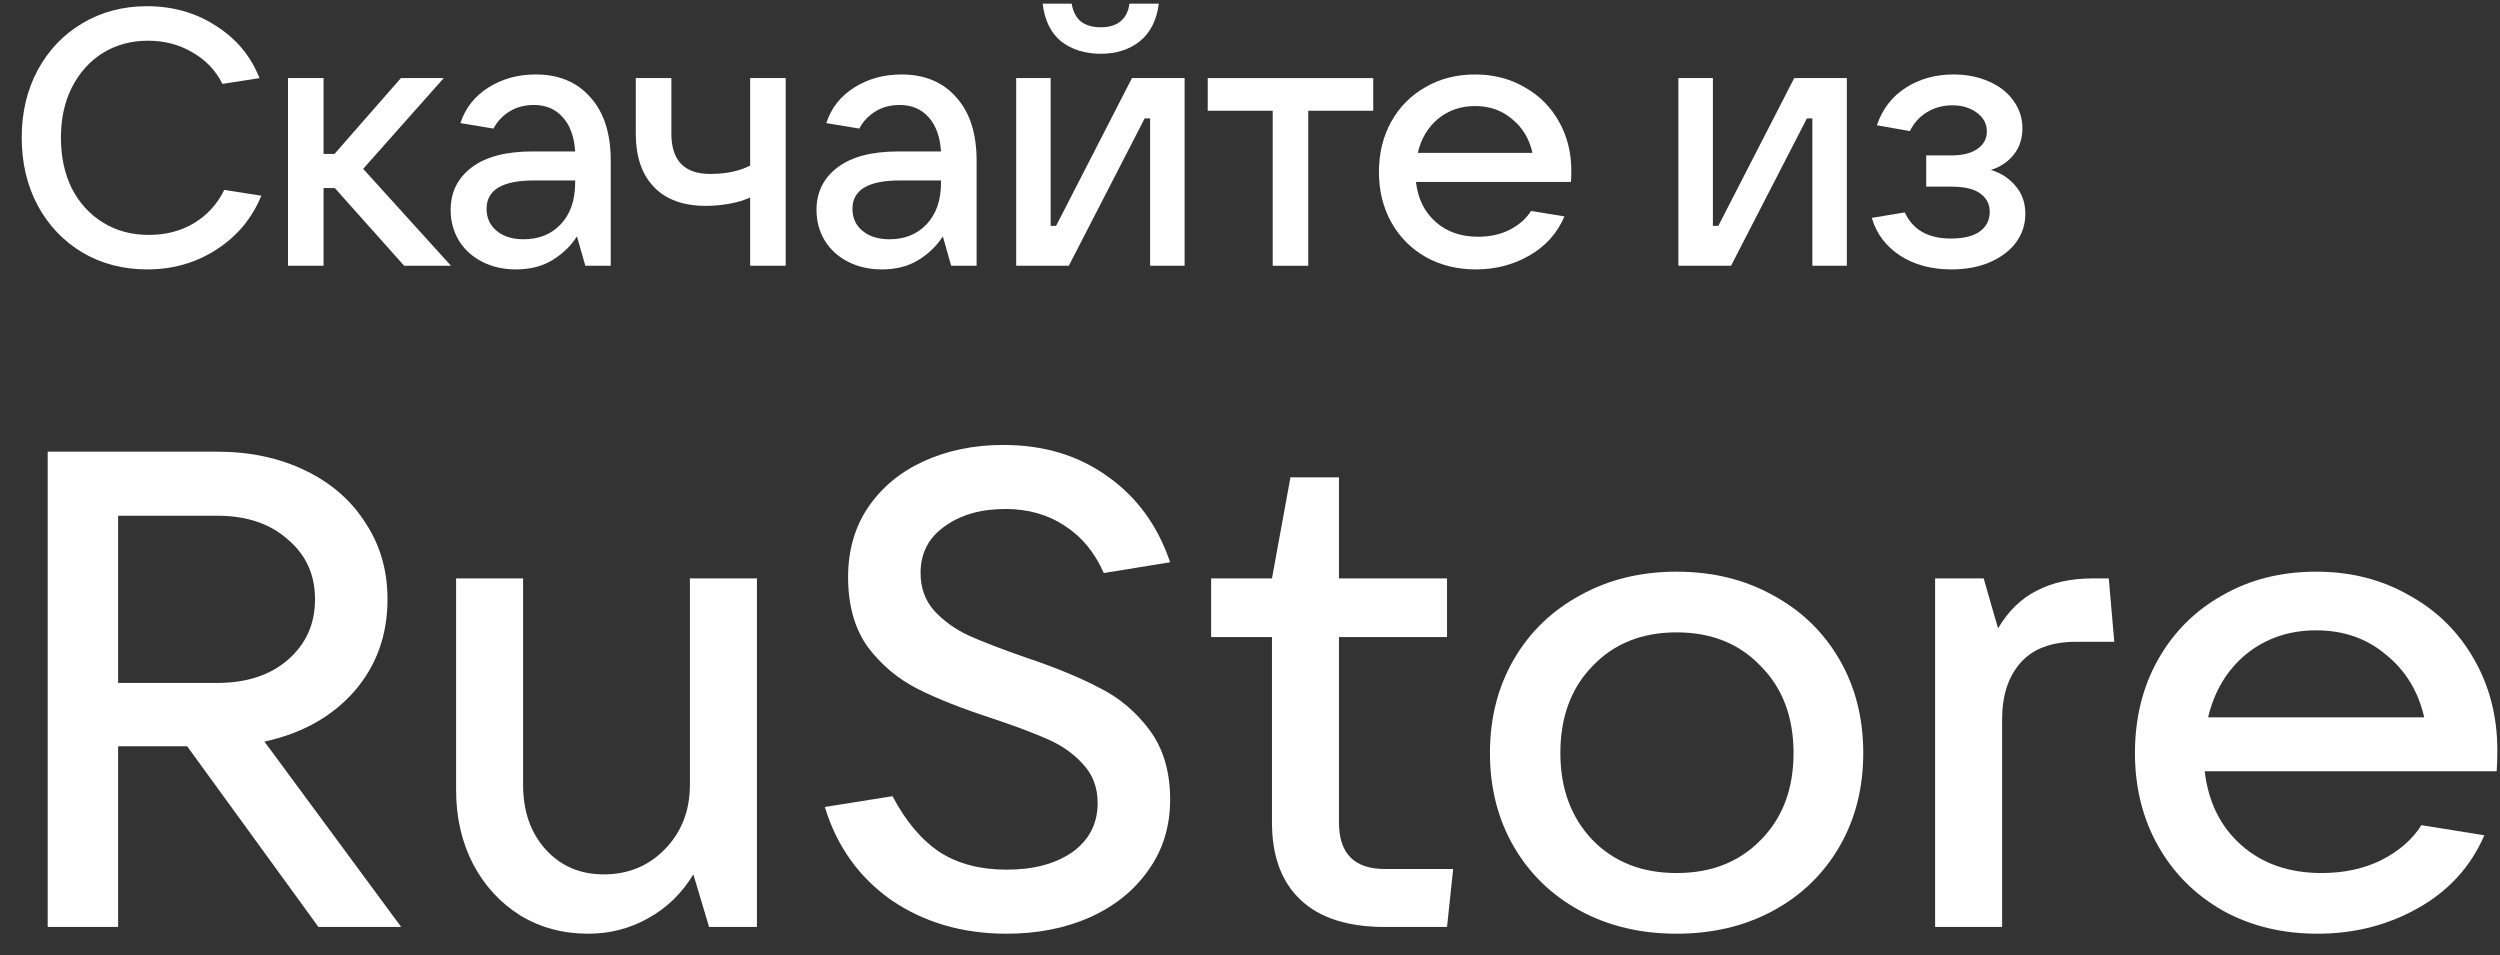
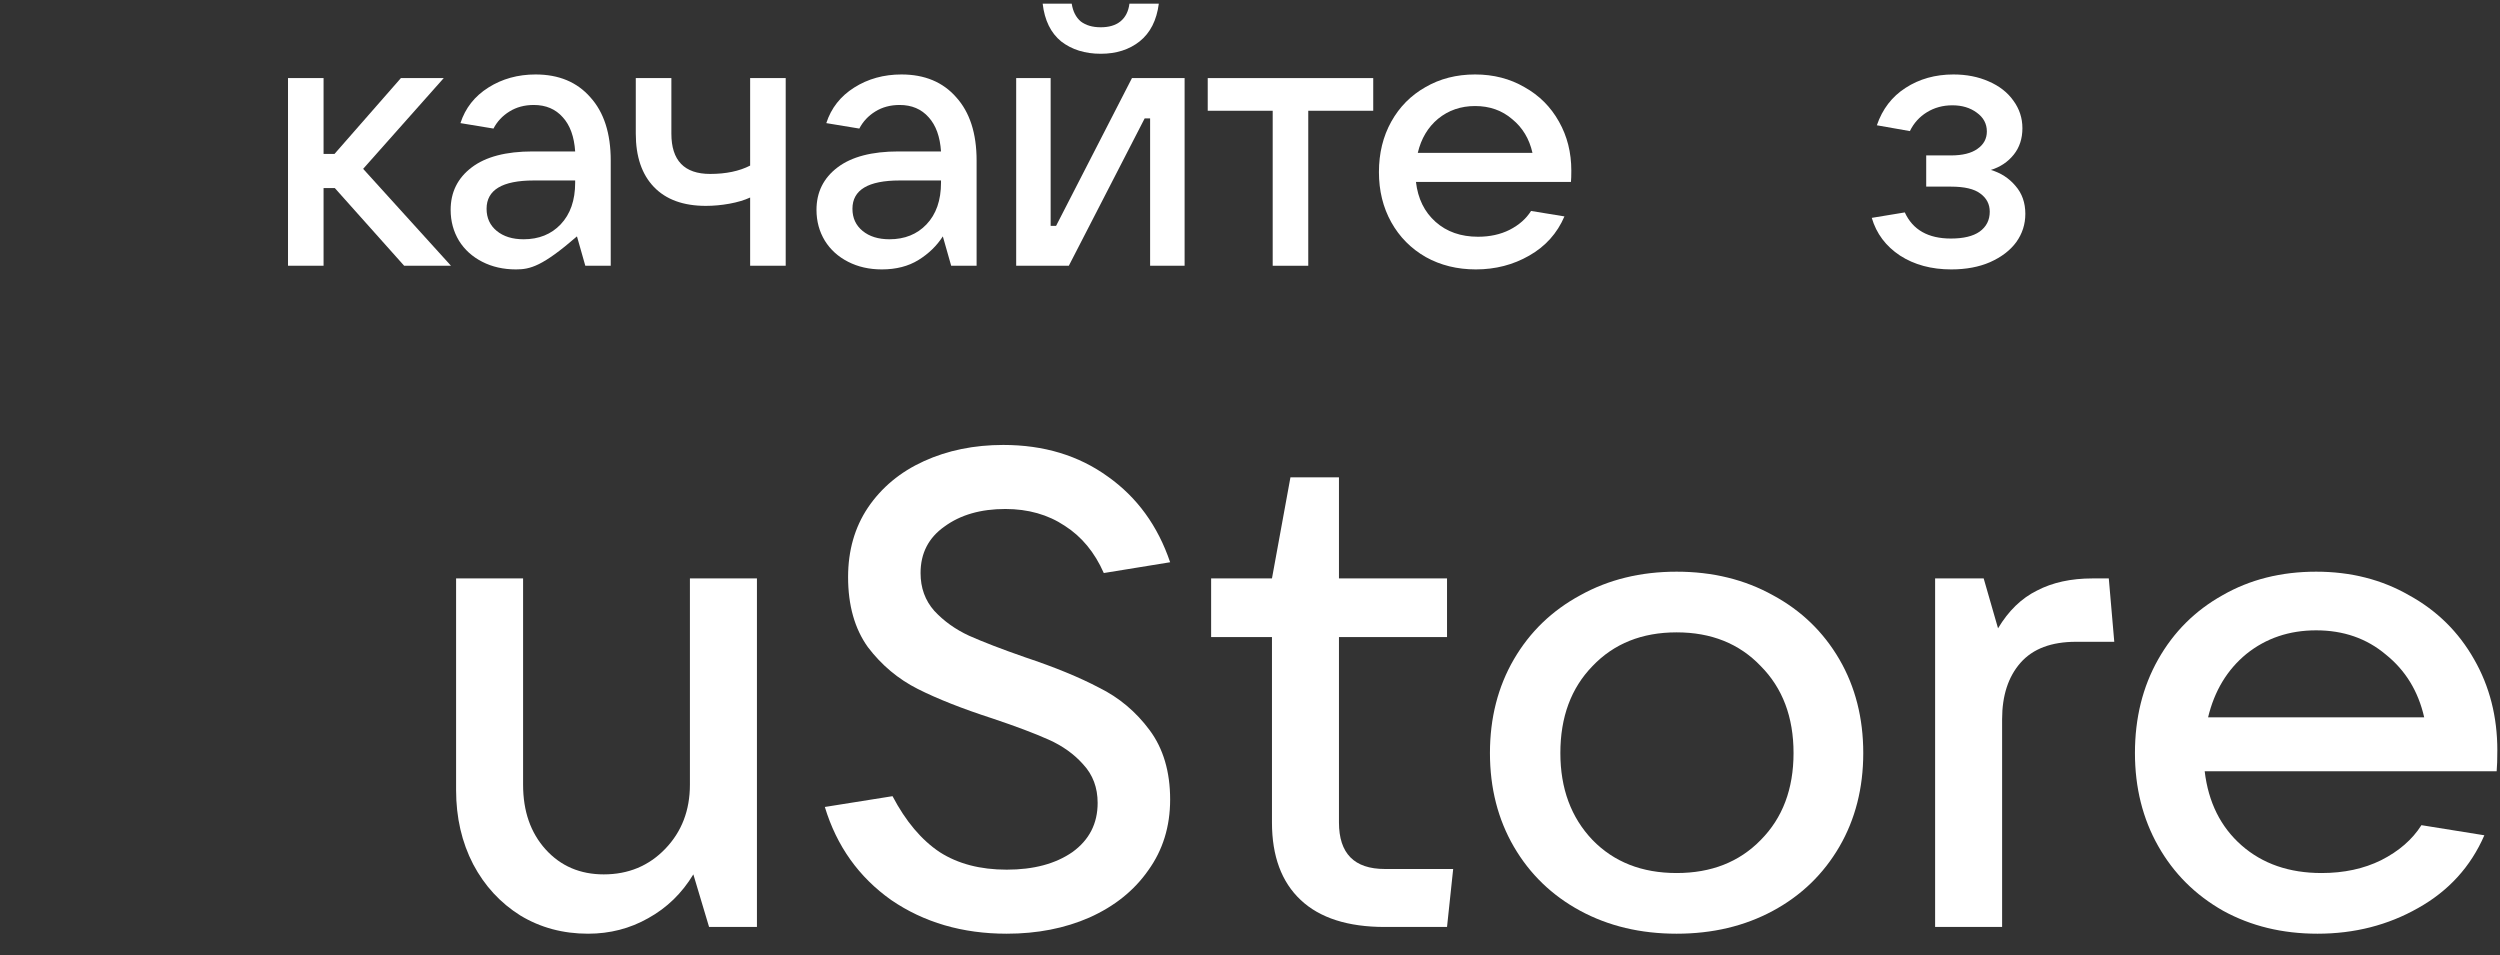
<svg xmlns="http://www.w3.org/2000/svg" width="89" height="34" viewBox="0 0 89 34" fill="none">
  <rect x="0" y="0" width="89" height="34" fill="#333333" stroke="none" />
  <path d="M36.176 9.461H38.05L40.75 4.215H40.944V9.461H42.172V2.78H40.298L37.597 8.04H37.403V2.78H36.176V9.461Z" fill="white" />
  <path d="M37.778 1.475C38.157 1.768 38.627 1.914 39.187 1.914C39.738 1.914 40.199 1.768 40.569 1.475C40.949 1.173 41.177 0.725 41.254 0.131H40.208C40.173 0.407 40.066 0.618 39.885 0.764C39.712 0.902 39.48 0.971 39.187 0.971C38.894 0.971 38.657 0.902 38.476 0.764C38.304 0.618 38.196 0.407 38.153 0.131H37.119C37.188 0.725 37.408 1.173 37.778 1.475Z" fill="white" />
-   <path d="M5.245 9.591C4.392 9.591 3.625 9.393 2.945 8.996C2.264 8.591 1.73 8.031 1.342 7.316C0.963 6.601 0.773 5.796 0.773 4.9C0.773 4.004 0.963 3.202 1.342 2.496C1.73 1.781 2.26 1.225 2.932 0.829C3.612 0.424 4.379 0.221 5.232 0.221C6.154 0.221 6.972 0.454 7.687 0.919C8.411 1.376 8.928 1.996 9.238 2.78L7.92 2.987C7.679 2.505 7.321 2.13 6.847 1.863C6.382 1.587 5.857 1.449 5.271 1.449C4.668 1.449 4.129 1.596 3.655 1.889C3.19 2.181 2.824 2.591 2.557 3.116C2.298 3.633 2.169 4.228 2.169 4.9C2.169 5.58 2.298 6.183 2.557 6.709C2.824 7.226 3.194 7.631 3.668 7.924C4.142 8.216 4.685 8.363 5.297 8.363C5.9 8.363 6.434 8.225 6.899 7.949C7.373 7.665 7.735 7.269 7.985 6.761L9.303 6.967C8.975 7.769 8.445 8.406 7.713 8.88C6.981 9.354 6.158 9.591 5.245 9.591Z" fill="white" />
  <path d="M31.725 32.04C32.894 32.84 34.265 33.24 35.839 33.24C36.926 33.24 37.908 33.048 38.784 32.664C39.677 32.264 40.374 31.704 40.878 30.984C41.397 30.264 41.657 29.424 41.657 28.464C41.657 27.472 41.413 26.648 40.926 25.992C40.439 25.336 39.839 24.832 39.125 24.48C38.427 24.112 37.551 23.752 36.496 23.4C35.669 23.112 35.003 22.856 34.5 22.632C34.014 22.408 33.6 22.112 33.259 21.744C32.934 21.376 32.772 20.928 32.772 20.4C32.772 19.696 33.056 19.144 33.624 18.744C34.192 18.328 34.914 18.12 35.79 18.12C36.602 18.12 37.308 18.32 37.908 18.72C38.508 19.104 38.971 19.664 39.295 20.4L41.657 20.016C41.218 18.72 40.48 17.704 39.441 16.968C38.403 16.216 37.161 15.84 35.717 15.84C34.679 15.84 33.738 16.032 32.894 16.416C32.05 16.8 31.385 17.352 30.898 18.072C30.427 18.776 30.192 19.6 30.192 20.544C30.192 21.552 30.427 22.384 30.898 23.04C31.385 23.68 31.977 24.176 32.675 24.528C33.373 24.88 34.265 25.232 35.352 25.584C36.163 25.856 36.821 26.104 37.324 26.328C37.827 26.552 38.241 26.848 38.565 27.216C38.906 27.584 39.076 28.04 39.076 28.584C39.076 29.32 38.776 29.904 38.176 30.336C37.575 30.752 36.796 30.96 35.839 30.96C34.898 30.96 34.103 30.752 33.454 30.336C32.805 29.904 32.245 29.24 31.774 28.344L29.364 28.728C29.786 30.12 30.573 31.224 31.725 32.04Z" fill="white" />
-   <path fill-rule="evenodd" clip-rule="evenodd" d="M14.282 33H11.337L6.663 26.568H4.205V33H1.698V16.08H7.734C8.903 16.08 9.949 16.304 10.874 16.752C11.799 17.2 12.513 17.824 13.016 18.624C13.536 19.408 13.795 20.312 13.795 21.336C13.795 22.616 13.398 23.712 12.602 24.624C11.807 25.52 10.745 26.112 9.414 26.4L14.282 33ZM4.205 18.36V24.312H7.734C8.773 24.312 9.609 24.04 10.241 23.496C10.89 22.936 11.215 22.216 11.215 21.336C11.215 20.456 10.89 19.744 10.241 19.2C9.609 18.64 8.773 18.36 7.734 18.36H4.205Z" fill="white" />
  <path d="M20.934 33.24C20.042 33.24 19.239 33.024 18.525 32.592C17.811 32.144 17.251 31.536 16.845 30.768C16.439 29.984 16.237 29.104 16.237 28.128V20.592H18.622V27.936C18.622 28.88 18.89 29.648 19.425 30.24C19.961 30.832 20.651 31.128 21.494 31.128C22.37 31.128 23.101 30.824 23.685 30.216C24.269 29.608 24.561 28.848 24.561 27.936V20.592H26.947V33H25.243L24.683 31.128C24.277 31.8 23.742 32.32 23.076 32.688C22.427 33.056 21.713 33.24 20.934 33.24Z" fill="white" />
  <path d="M51.733 30.936L51.514 33H49.299C47.984 33 46.986 32.68 46.305 32.04C45.623 31.4 45.282 30.48 45.282 29.28V22.68H43.116V20.592H45.282L45.94 16.992H47.667V20.592H51.514V22.68H47.667V29.28C47.667 30.384 48.211 30.936 49.299 30.936H51.733Z" fill="white" />
  <path fill-rule="evenodd" clip-rule="evenodd" d="M56.256 32.424C57.262 32.968 58.405 33.24 59.688 33.24C60.969 33.24 62.113 32.968 63.119 32.424C64.126 31.88 64.912 31.12 65.481 30.144C66.048 29.168 66.332 28.056 66.332 26.808C66.332 25.56 66.048 24.448 65.481 23.472C64.912 22.496 64.126 21.736 63.119 21.192C62.113 20.632 60.969 20.352 59.688 20.352C58.405 20.352 57.262 20.632 56.256 21.192C55.25 21.736 54.463 22.496 53.894 23.472C53.327 24.448 53.042 25.56 53.042 26.808C53.042 28.056 53.327 29.168 53.894 30.144C54.463 31.12 55.25 31.88 56.256 32.424ZM62.682 29.904C61.918 30.688 60.921 31.08 59.688 31.08C58.454 31.08 57.456 30.688 56.694 29.904C55.931 29.104 55.549 28.072 55.549 26.808C55.549 25.528 55.931 24.496 56.694 23.712C57.456 22.912 58.454 22.512 59.688 22.512C60.921 22.512 61.918 22.912 62.682 23.712C63.46 24.496 63.85 25.528 63.85 26.808C63.85 28.088 63.46 29.12 62.682 29.904Z" fill="white" />
  <path d="M68.89 33V20.592H70.619L71.13 22.368C71.503 21.744 71.966 21.296 72.517 21.024C73.069 20.736 73.727 20.592 74.489 20.592H75.073L75.268 22.848H73.904C73.029 22.848 72.371 23.096 71.933 23.592C71.495 24.088 71.275 24.76 71.275 25.608V33H68.89Z" fill="white" />
  <path fill-rule="evenodd" clip-rule="evenodd" d="M88.881 27.456C88.897 27.28 88.905 27.032 88.905 26.712C88.905 25.512 88.629 24.432 88.078 23.472C87.525 22.496 86.755 21.736 85.764 21.192C84.791 20.632 83.688 20.352 82.455 20.352C81.205 20.352 80.093 20.632 79.12 21.192C78.146 21.736 77.384 22.496 76.832 23.472C76.28 24.448 76.004 25.56 76.004 26.808C76.004 28.04 76.28 29.144 76.832 30.12C77.384 31.096 78.155 31.864 79.144 32.424C80.134 32.968 81.254 33.24 82.503 33.24C83.817 33.24 85.01 32.936 86.081 32.328C87.169 31.72 87.956 30.856 88.443 29.736L86.203 29.376C85.879 29.888 85.399 30.304 84.767 30.624C84.15 30.928 83.445 31.08 82.649 31.08C81.498 31.08 80.548 30.752 79.801 30.096C79.055 29.44 78.617 28.56 78.487 27.456H88.881ZM79.972 23.28C80.669 22.72 81.498 22.44 82.455 22.44C83.428 22.44 84.255 22.728 84.937 23.304C85.635 23.864 86.09 24.608 86.301 25.536H78.608C78.835 24.592 79.29 23.84 79.972 23.28Z" fill="white" />
  <path d="M14.388 9.461H16.055L12.928 6.011L15.797 2.78H14.272L11.907 5.481H11.519V2.78H10.253V9.461H11.519V6.696H11.92L14.388 9.461Z" fill="white" />
-   <path fill-rule="evenodd" clip-rule="evenodd" d="M19.067 2.651C19.894 2.651 20.544 2.922 21.018 3.465C21.501 3.999 21.742 4.749 21.742 5.714V9.461H20.837L20.54 8.415C20.325 8.751 20.036 9.031 19.674 9.255C19.312 9.479 18.877 9.591 18.369 9.591C17.921 9.591 17.52 9.5 17.167 9.319C16.814 9.138 16.538 8.889 16.34 8.57C16.142 8.242 16.043 7.876 16.043 7.471C16.043 6.842 16.293 6.338 16.793 5.959C17.292 5.58 18.016 5.391 18.964 5.391H20.476C20.441 4.865 20.295 4.46 20.036 4.176C19.778 3.883 19.433 3.737 19.002 3.737C18.675 3.737 18.386 3.814 18.137 3.969C17.887 4.124 17.697 4.327 17.568 4.577L16.392 4.383C16.564 3.849 16.896 3.426 17.387 3.116C17.878 2.806 18.438 2.651 19.067 2.651ZM18.64 8.518C19.183 8.518 19.623 8.341 19.959 7.988C20.303 7.626 20.476 7.131 20.476 6.502V6.425H19.002C17.882 6.425 17.322 6.761 17.322 7.433C17.322 7.76 17.443 8.023 17.684 8.221C17.925 8.419 18.244 8.518 18.64 8.518Z" fill="white" />
+   <path fill-rule="evenodd" clip-rule="evenodd" d="M19.067 2.651C19.894 2.651 20.544 2.922 21.018 3.465C21.501 3.999 21.742 4.749 21.742 5.714V9.461H20.837L20.54 8.415C19.312 9.479 18.877 9.591 18.369 9.591C17.921 9.591 17.52 9.5 17.167 9.319C16.814 9.138 16.538 8.889 16.34 8.57C16.142 8.242 16.043 7.876 16.043 7.471C16.043 6.842 16.293 6.338 16.793 5.959C17.292 5.58 18.016 5.391 18.964 5.391H20.476C20.441 4.865 20.295 4.46 20.036 4.176C19.778 3.883 19.433 3.737 19.002 3.737C18.675 3.737 18.386 3.814 18.137 3.969C17.887 4.124 17.697 4.327 17.568 4.577L16.392 4.383C16.564 3.849 16.896 3.426 17.387 3.116C17.878 2.806 18.438 2.651 19.067 2.651ZM18.64 8.518C19.183 8.518 19.623 8.341 19.959 7.988C20.303 7.626 20.476 7.131 20.476 6.502V6.425H19.002C17.882 6.425 17.322 6.761 17.322 7.433C17.322 7.76 17.443 8.023 17.684 8.221C17.925 8.419 18.244 8.518 18.64 8.518Z" fill="white" />
  <path d="M25.968 7.252C26.253 7.2 26.498 7.127 26.705 7.032V9.461H27.971V2.78H26.705V5.895C26.317 6.093 25.843 6.192 25.283 6.192C24.361 6.192 23.901 5.714 23.901 4.757V2.78H22.634V4.757C22.634 5.576 22.849 6.209 23.28 6.657C23.711 7.105 24.327 7.329 25.128 7.329C25.404 7.329 25.684 7.303 25.968 7.252Z" fill="white" />
  <path fill-rule="evenodd" clip-rule="evenodd" d="M32.091 2.651C32.919 2.651 33.569 2.922 34.043 3.465C34.525 3.999 34.767 4.749 34.767 5.714V9.461H33.862L33.565 8.415C33.349 8.751 33.061 9.031 32.699 9.255C32.337 9.479 31.902 9.591 31.393 9.591C30.945 9.591 30.545 9.5 30.192 9.319C29.838 9.138 29.563 8.889 29.365 8.57C29.166 8.242 29.067 7.876 29.067 7.471C29.067 6.842 29.317 6.338 29.817 5.959C30.317 5.58 31.04 5.391 31.988 5.391H33.5C33.465 4.865 33.319 4.46 33.061 4.176C32.802 3.883 32.458 3.737 32.027 3.737C31.699 3.737 31.411 3.814 31.161 3.969C30.911 4.124 30.721 4.327 30.592 4.577L29.416 4.383C29.589 3.849 29.92 3.426 30.411 3.116C30.902 2.806 31.462 2.651 32.091 2.651ZM31.665 8.518C32.208 8.518 32.647 8.341 32.983 7.988C33.328 7.626 33.5 7.131 33.5 6.502V6.425H32.027C30.907 6.425 30.347 6.761 30.347 7.433C30.347 7.76 30.467 8.023 30.709 8.221C30.95 8.419 31.269 8.518 31.665 8.518Z" fill="white" />
  <path d="M46.574 9.461H45.308V3.943H42.995V2.78H48.887V3.943H46.574V9.461Z" fill="white" />
  <path fill-rule="evenodd" clip-rule="evenodd" d="M55.926 6.476C55.935 6.381 55.939 6.248 55.939 6.076C55.939 5.429 55.793 4.848 55.5 4.331C55.207 3.805 54.797 3.396 54.272 3.103C53.755 2.802 53.169 2.651 52.514 2.651C51.851 2.651 51.261 2.802 50.744 3.103C50.227 3.396 49.822 3.805 49.529 4.331C49.236 4.857 49.09 5.455 49.09 6.127C49.09 6.791 49.236 7.385 49.529 7.911C49.822 8.436 50.231 8.85 50.757 9.151C51.282 9.444 51.877 9.591 52.54 9.591C53.238 9.591 53.871 9.427 54.44 9.1C55.017 8.772 55.435 8.307 55.694 7.704L54.505 7.51C54.332 7.786 54.078 8.01 53.742 8.182C53.415 8.346 53.04 8.428 52.618 8.428C52.006 8.428 51.502 8.251 51.106 7.898C50.709 7.545 50.477 7.071 50.408 6.476H55.926ZM51.196 4.228C51.567 3.926 52.006 3.775 52.514 3.775C53.031 3.775 53.471 3.93 53.833 4.241C54.203 4.542 54.444 4.943 54.556 5.442H50.473C50.593 4.934 50.834 4.529 51.196 4.228Z" fill="white" />
-   <path d="M61.625 9.461H59.751V2.78H60.979V8.04H61.173L63.874 2.78H65.748V9.461H64.52V4.215H64.326L61.625 9.461Z" fill="white" />
  <path d="M71.752 6.618C71.52 6.343 71.227 6.153 70.874 6.05C71.21 5.946 71.481 5.765 71.688 5.507C71.895 5.249 71.998 4.934 71.998 4.564C71.998 4.202 71.89 3.874 71.675 3.581C71.468 3.289 71.175 3.06 70.796 2.897C70.426 2.733 70.008 2.651 69.543 2.651C68.897 2.651 68.328 2.81 67.837 3.129C67.354 3.439 67.014 3.883 66.816 4.46L67.992 4.667C68.13 4.383 68.332 4.159 68.599 3.995C68.866 3.831 69.168 3.749 69.504 3.749C69.849 3.749 70.137 3.836 70.37 4.008C70.611 4.18 70.732 4.404 70.732 4.68C70.732 4.938 70.62 5.145 70.396 5.3C70.18 5.455 69.866 5.533 69.452 5.533H68.573V6.644H69.452C69.935 6.644 70.284 6.726 70.499 6.89C70.723 7.053 70.835 7.269 70.835 7.536C70.835 7.837 70.714 8.074 70.473 8.247C70.24 8.41 69.9 8.492 69.452 8.492C68.642 8.492 68.095 8.182 67.811 7.562L66.635 7.756C66.799 8.316 67.135 8.764 67.643 9.1C68.151 9.427 68.759 9.591 69.465 9.591C69.991 9.591 70.452 9.505 70.848 9.332C71.253 9.151 71.563 8.914 71.778 8.621C71.994 8.32 72.102 7.984 72.102 7.613C72.102 7.217 71.985 6.885 71.752 6.618Z" fill="white" />
</svg>